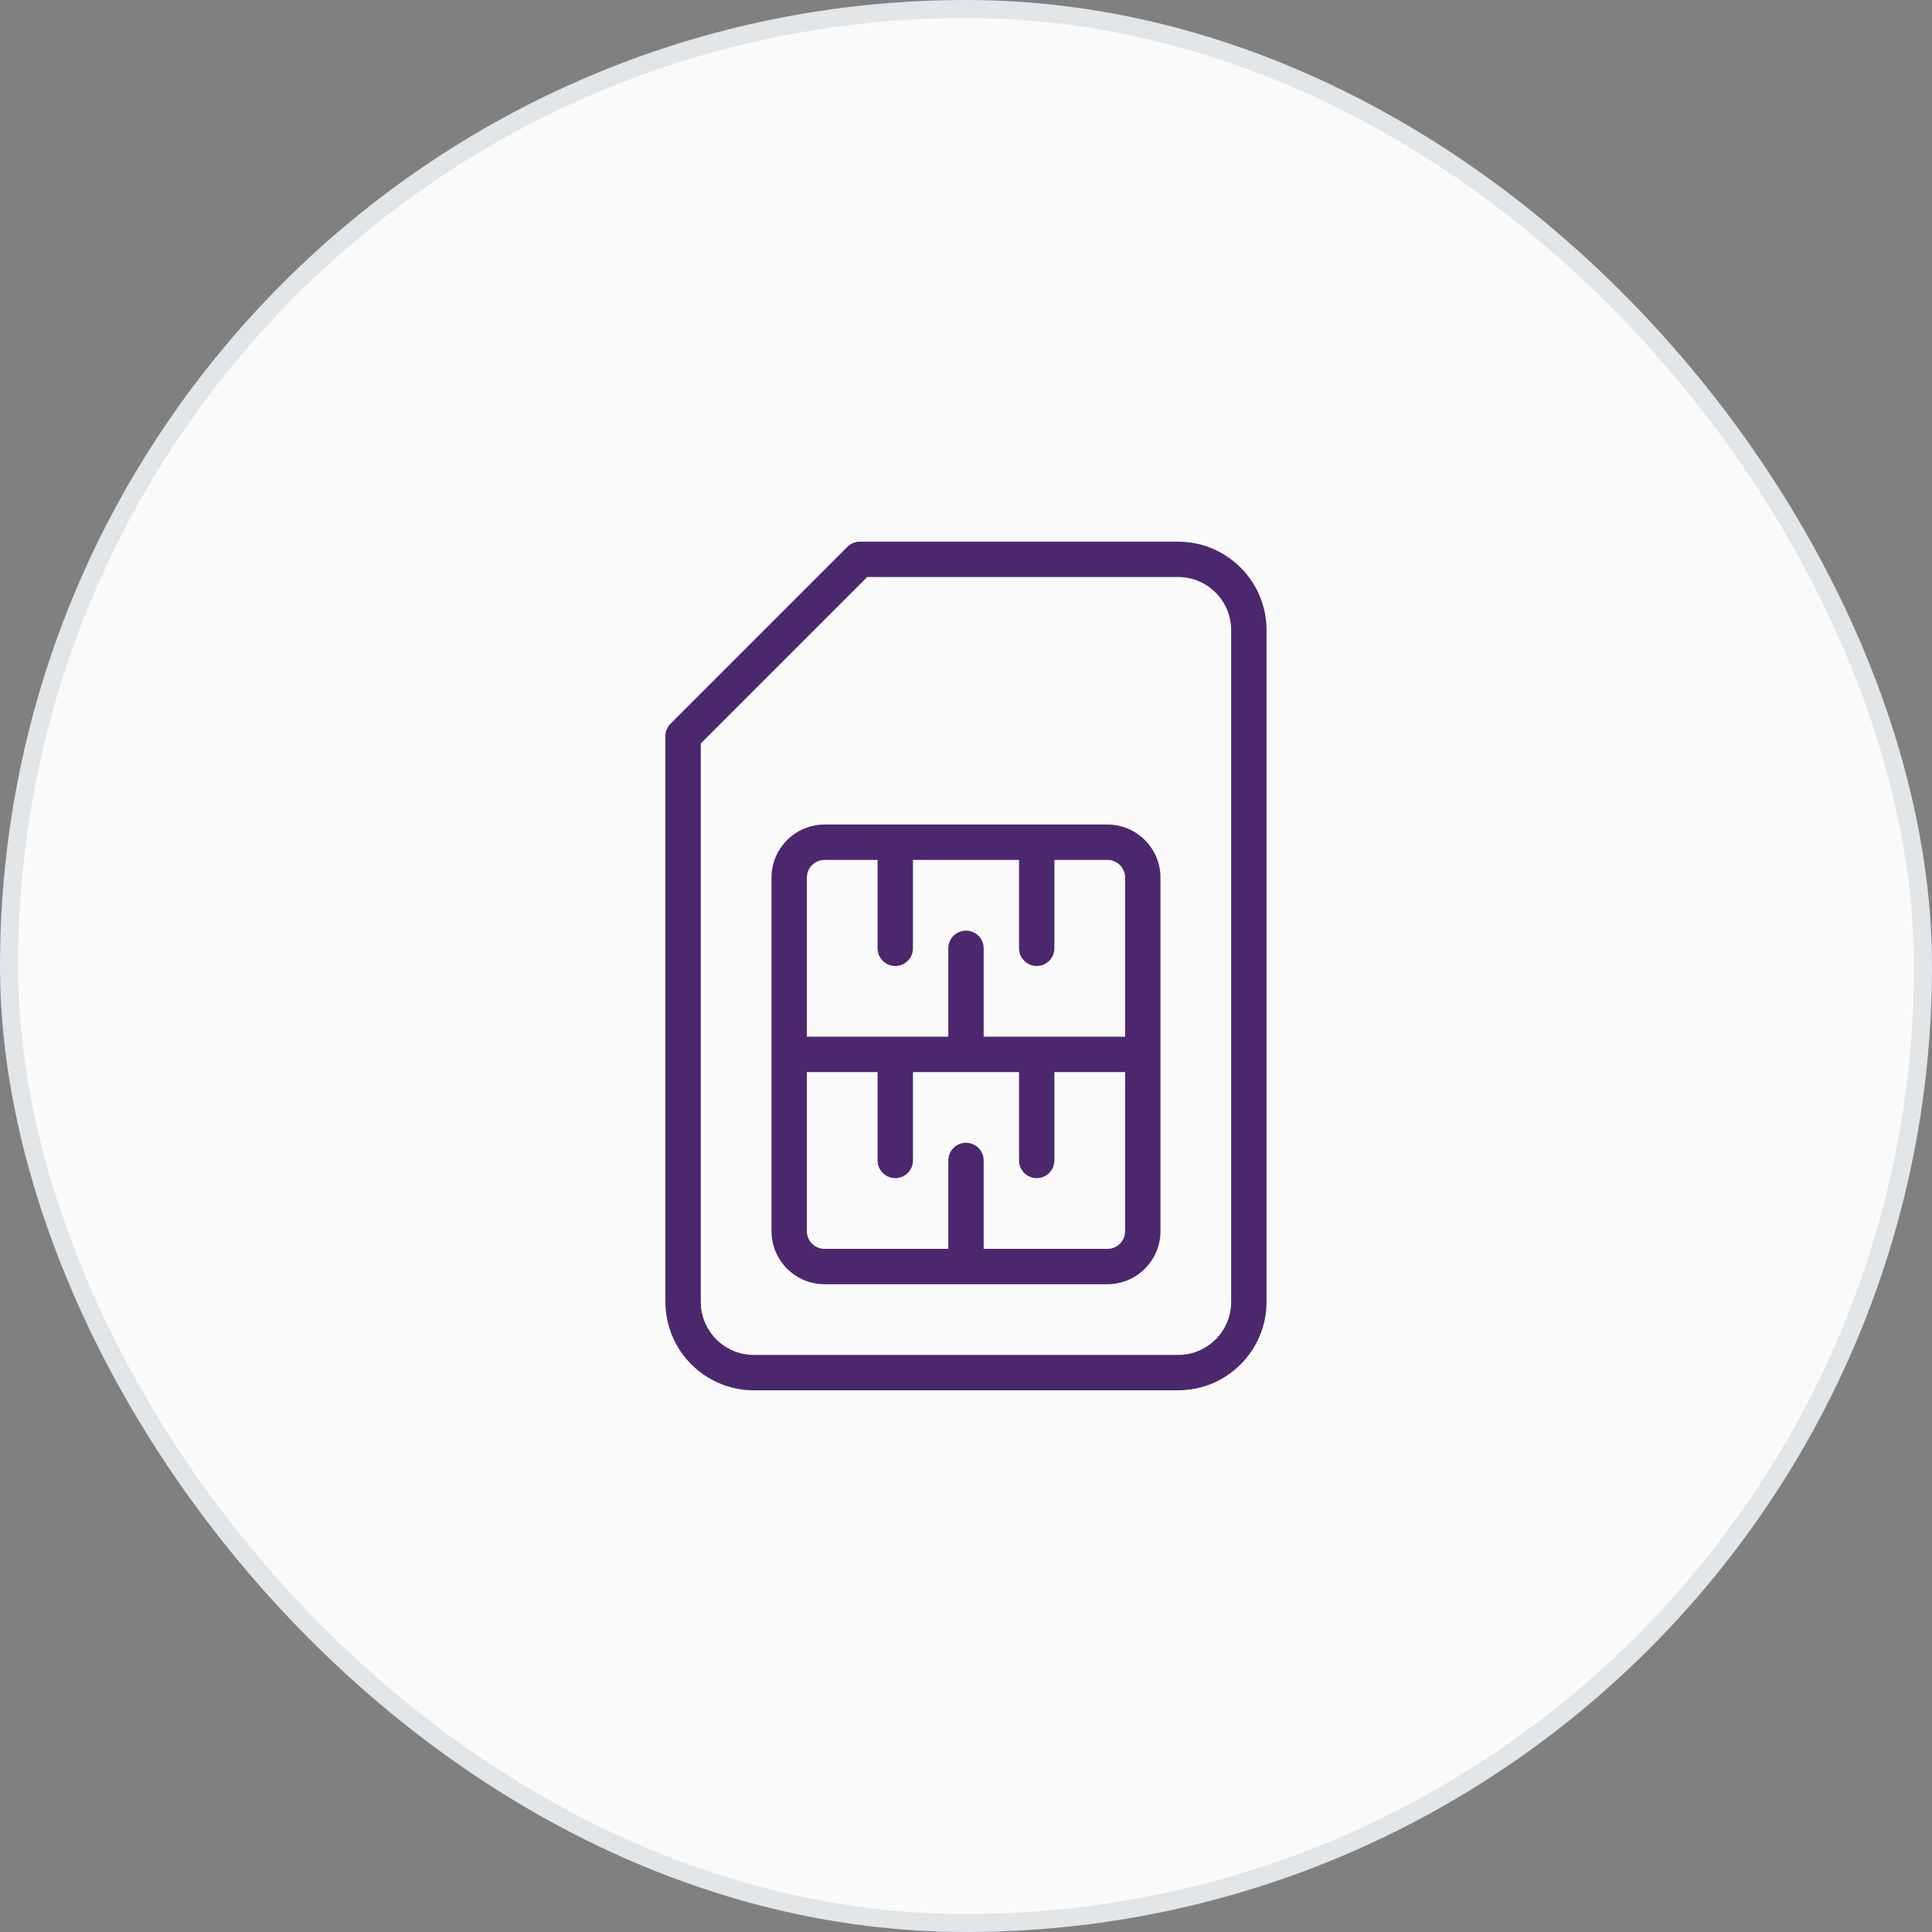
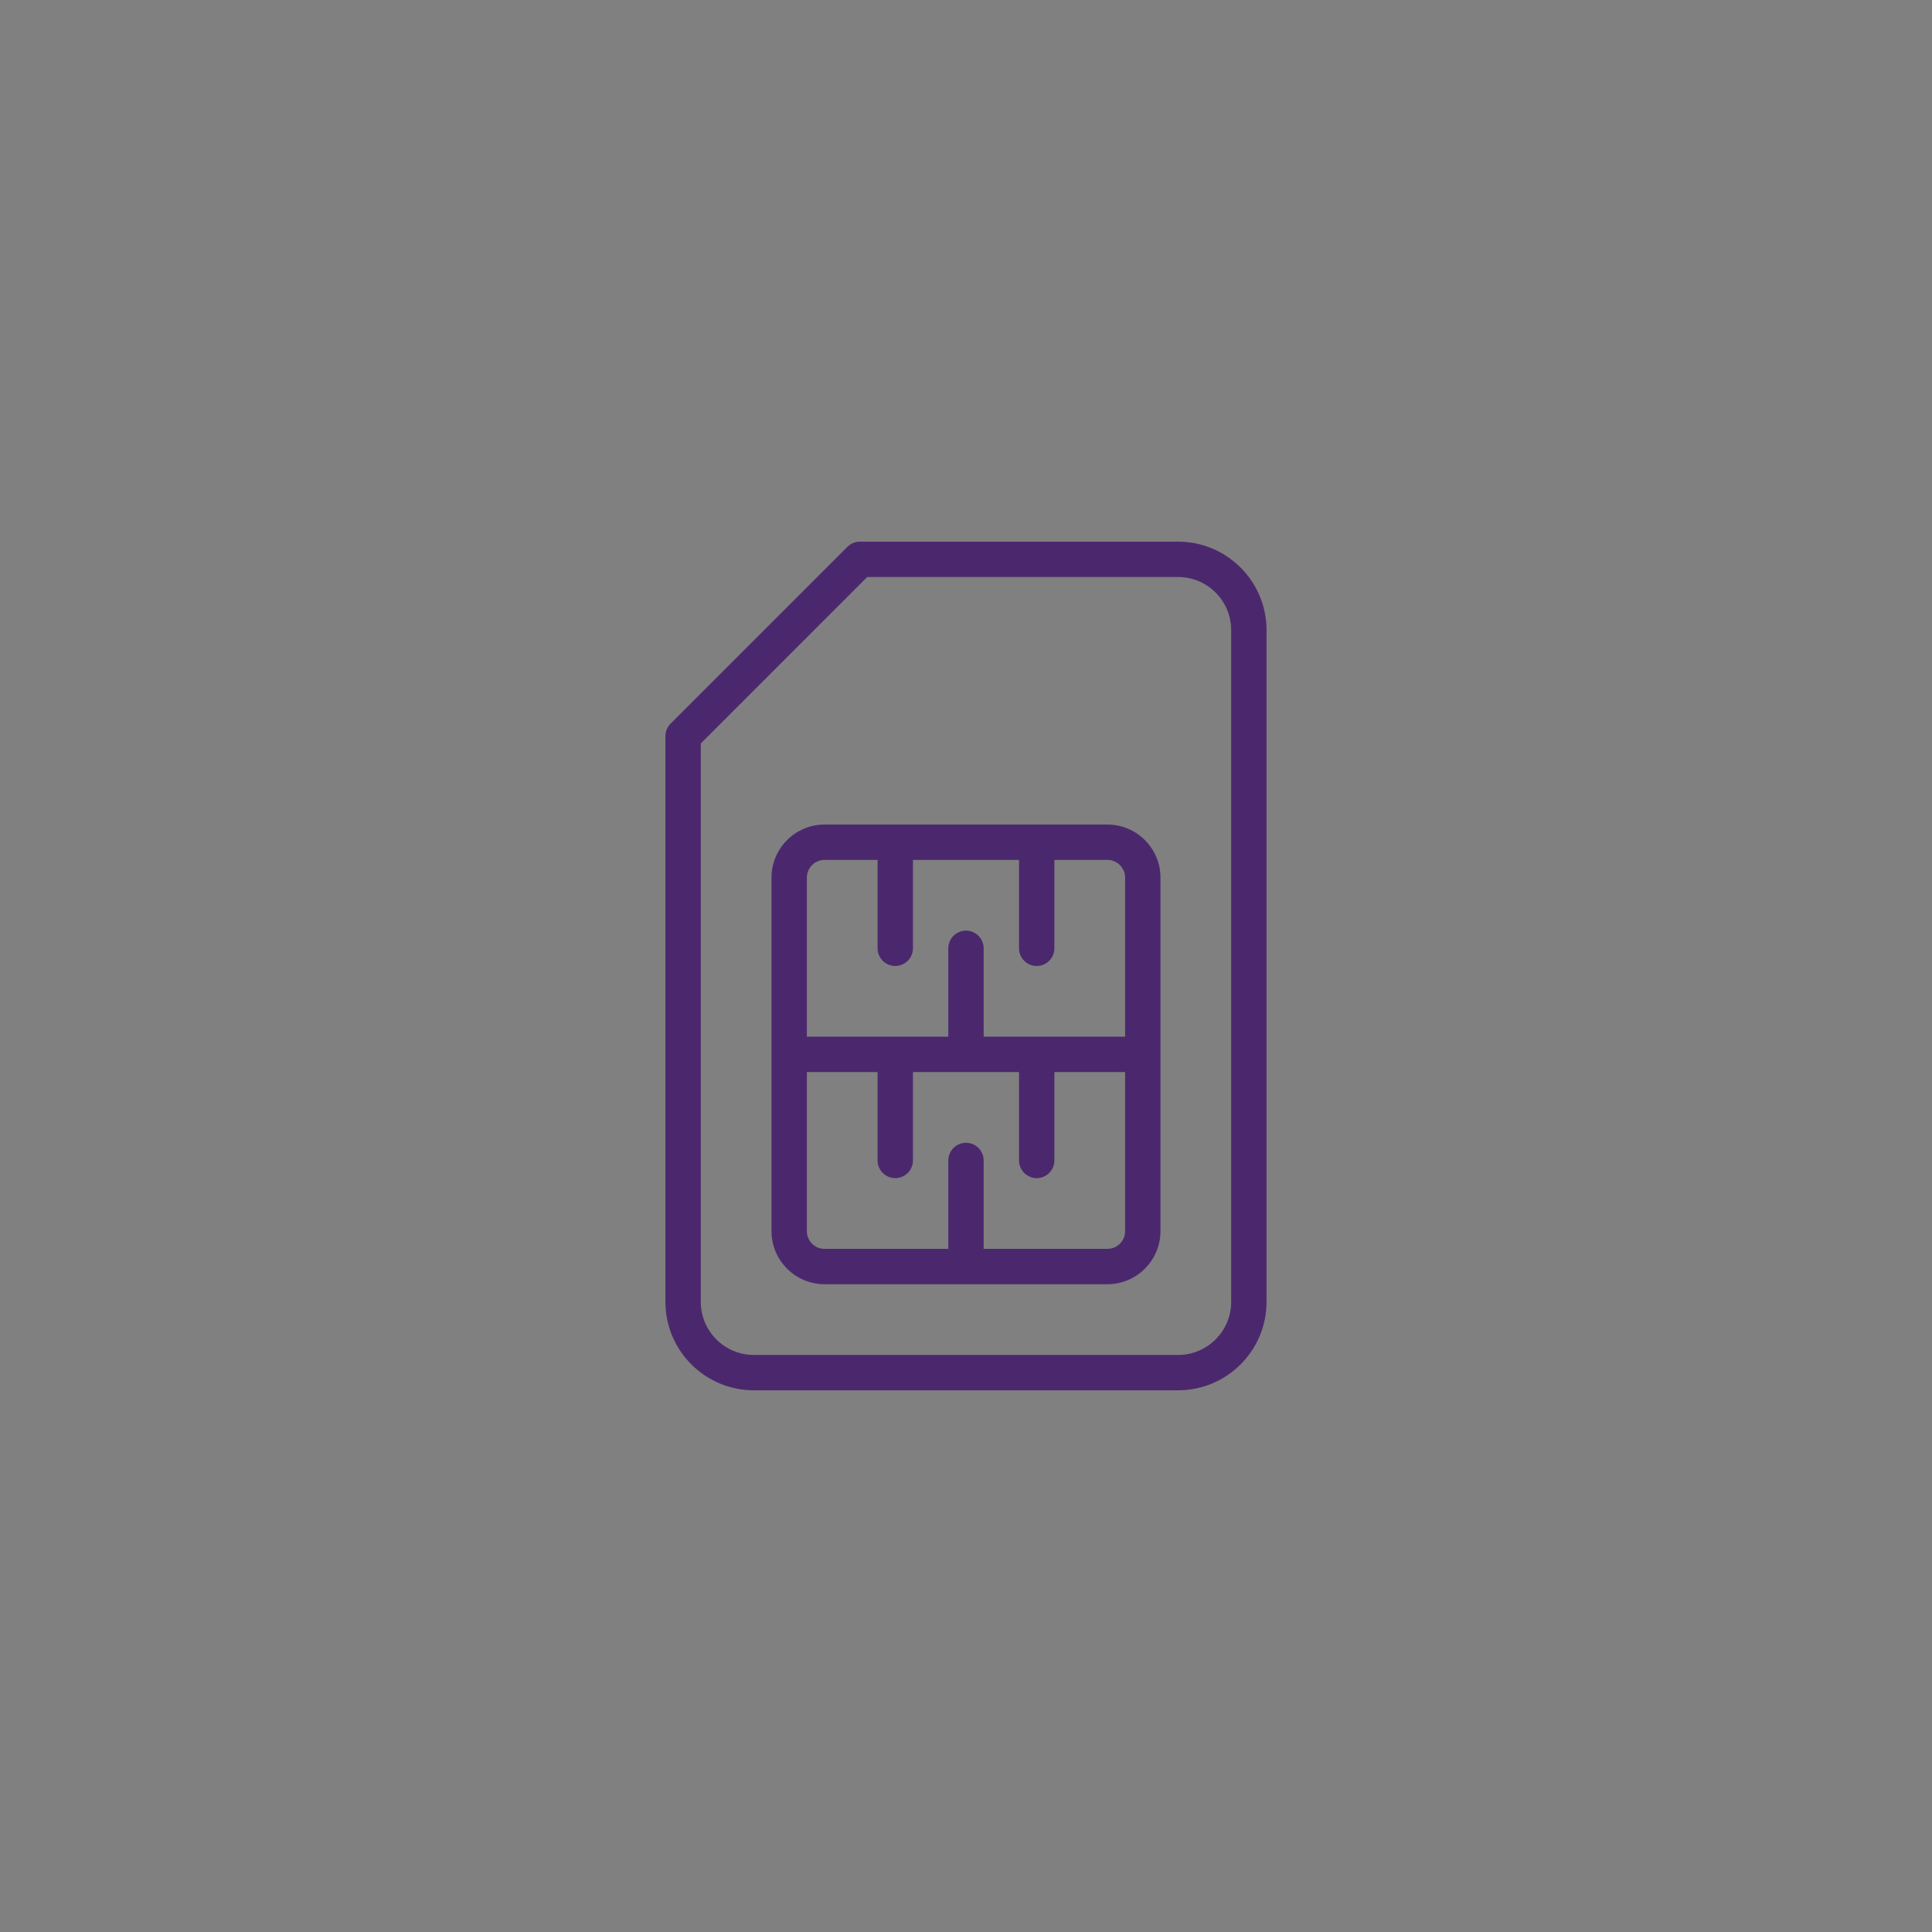
<svg xmlns="http://www.w3.org/2000/svg" width="107" height="107" viewBox="0 0 107 107" fill="none">
  <rect x="0" y="0" width="107" height="107" fill="#808080" stroke="none" />
-   <rect x="0.5" y="0.5" width="106" height="106" rx="53" fill="#FAFAFA" stroke="#E3E6E8" />
  <path fill-rule="evenodd" clip-rule="evenodd" d="M65.249 29.999C67.948 29.999 70.145 32.196 70.145 34.895V72.103C70.145 74.802 67.948 76.999 65.249 76.999H41.749C39.05 76.999 36.853 74.802 36.853 72.103V40.77C36.853 40.509 36.957 40.261 37.139 40.077L46.931 30.285C47.115 30.103 47.364 29.999 47.624 29.999H65.249ZM65.249 31.957H48.029L38.812 41.175V72.103C38.812 73.723 40.13 75.041 41.749 75.041H65.249C66.868 75.041 68.186 73.723 68.186 72.103V34.895C68.186 33.275 66.868 31.957 65.249 31.957ZM61.332 45.666C62.952 45.666 64.27 46.984 64.27 48.603V68.186C64.27 69.806 62.952 71.124 61.332 71.124H45.666C44.046 71.124 42.728 69.806 42.728 68.186V48.603C42.728 46.984 44.046 45.666 45.666 45.666H61.332ZM48.603 59.374H44.687V68.186C44.687 68.727 45.125 69.166 45.666 69.166H52.52V64.27C52.52 63.729 52.959 63.291 53.499 63.291C54.039 63.291 54.478 63.729 54.478 64.27V69.166H61.332C61.873 69.166 62.312 68.727 62.312 68.186V59.374H58.395V64.27C58.395 64.81 57.956 65.249 57.416 65.249C56.875 65.249 56.437 64.81 56.437 64.27V59.374H50.562V64.27C50.562 64.81 50.123 65.249 49.582 65.249C49.042 65.249 48.603 64.81 48.603 64.27V59.374ZM48.603 47.624H45.666C45.125 47.624 44.687 48.063 44.687 48.603V57.416H52.52V52.52C52.52 51.979 52.959 51.541 53.499 51.541C54.039 51.541 54.478 51.979 54.478 52.52V57.416H62.312V48.603C62.312 48.063 61.873 47.624 61.332 47.624H58.395V52.52C58.395 53.06 57.956 53.499 57.416 53.499C56.875 53.499 56.437 53.06 56.437 52.52V47.624H50.562V52.52C50.562 53.06 50.123 53.499 49.582 53.499C49.042 53.499 48.603 53.06 48.603 52.52V47.624Z" fill="#4B286D" />
</svg>